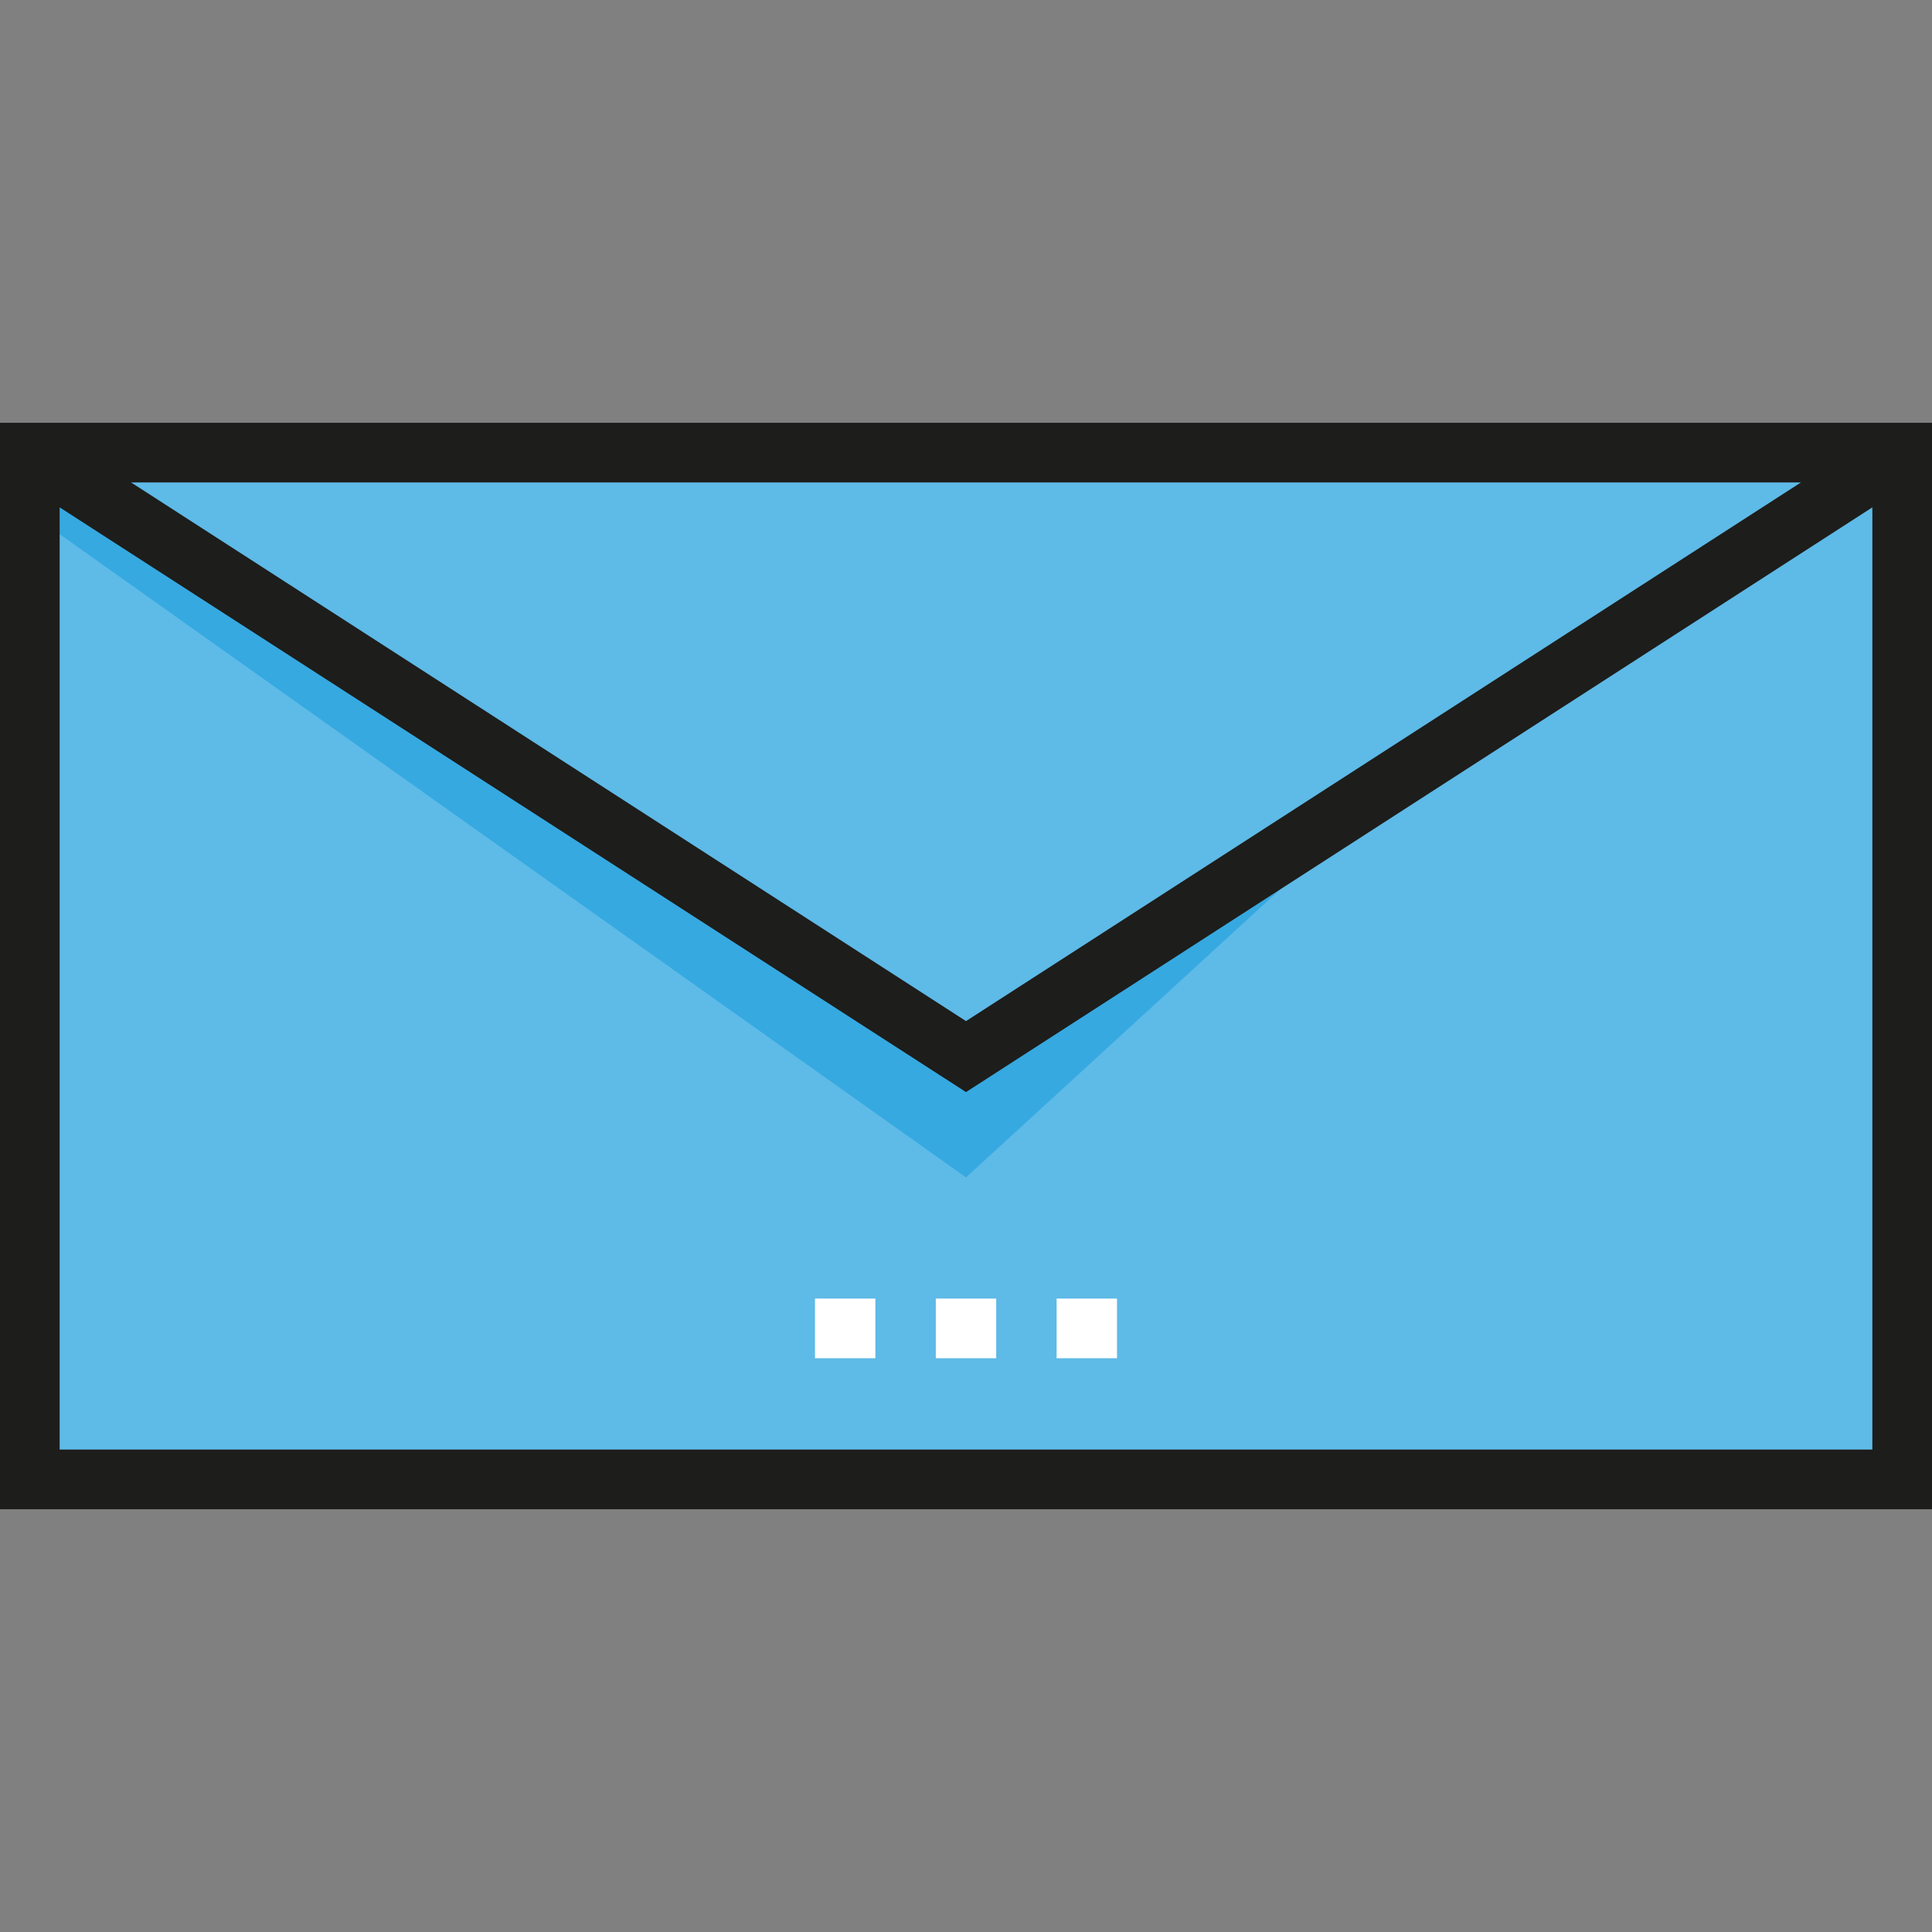
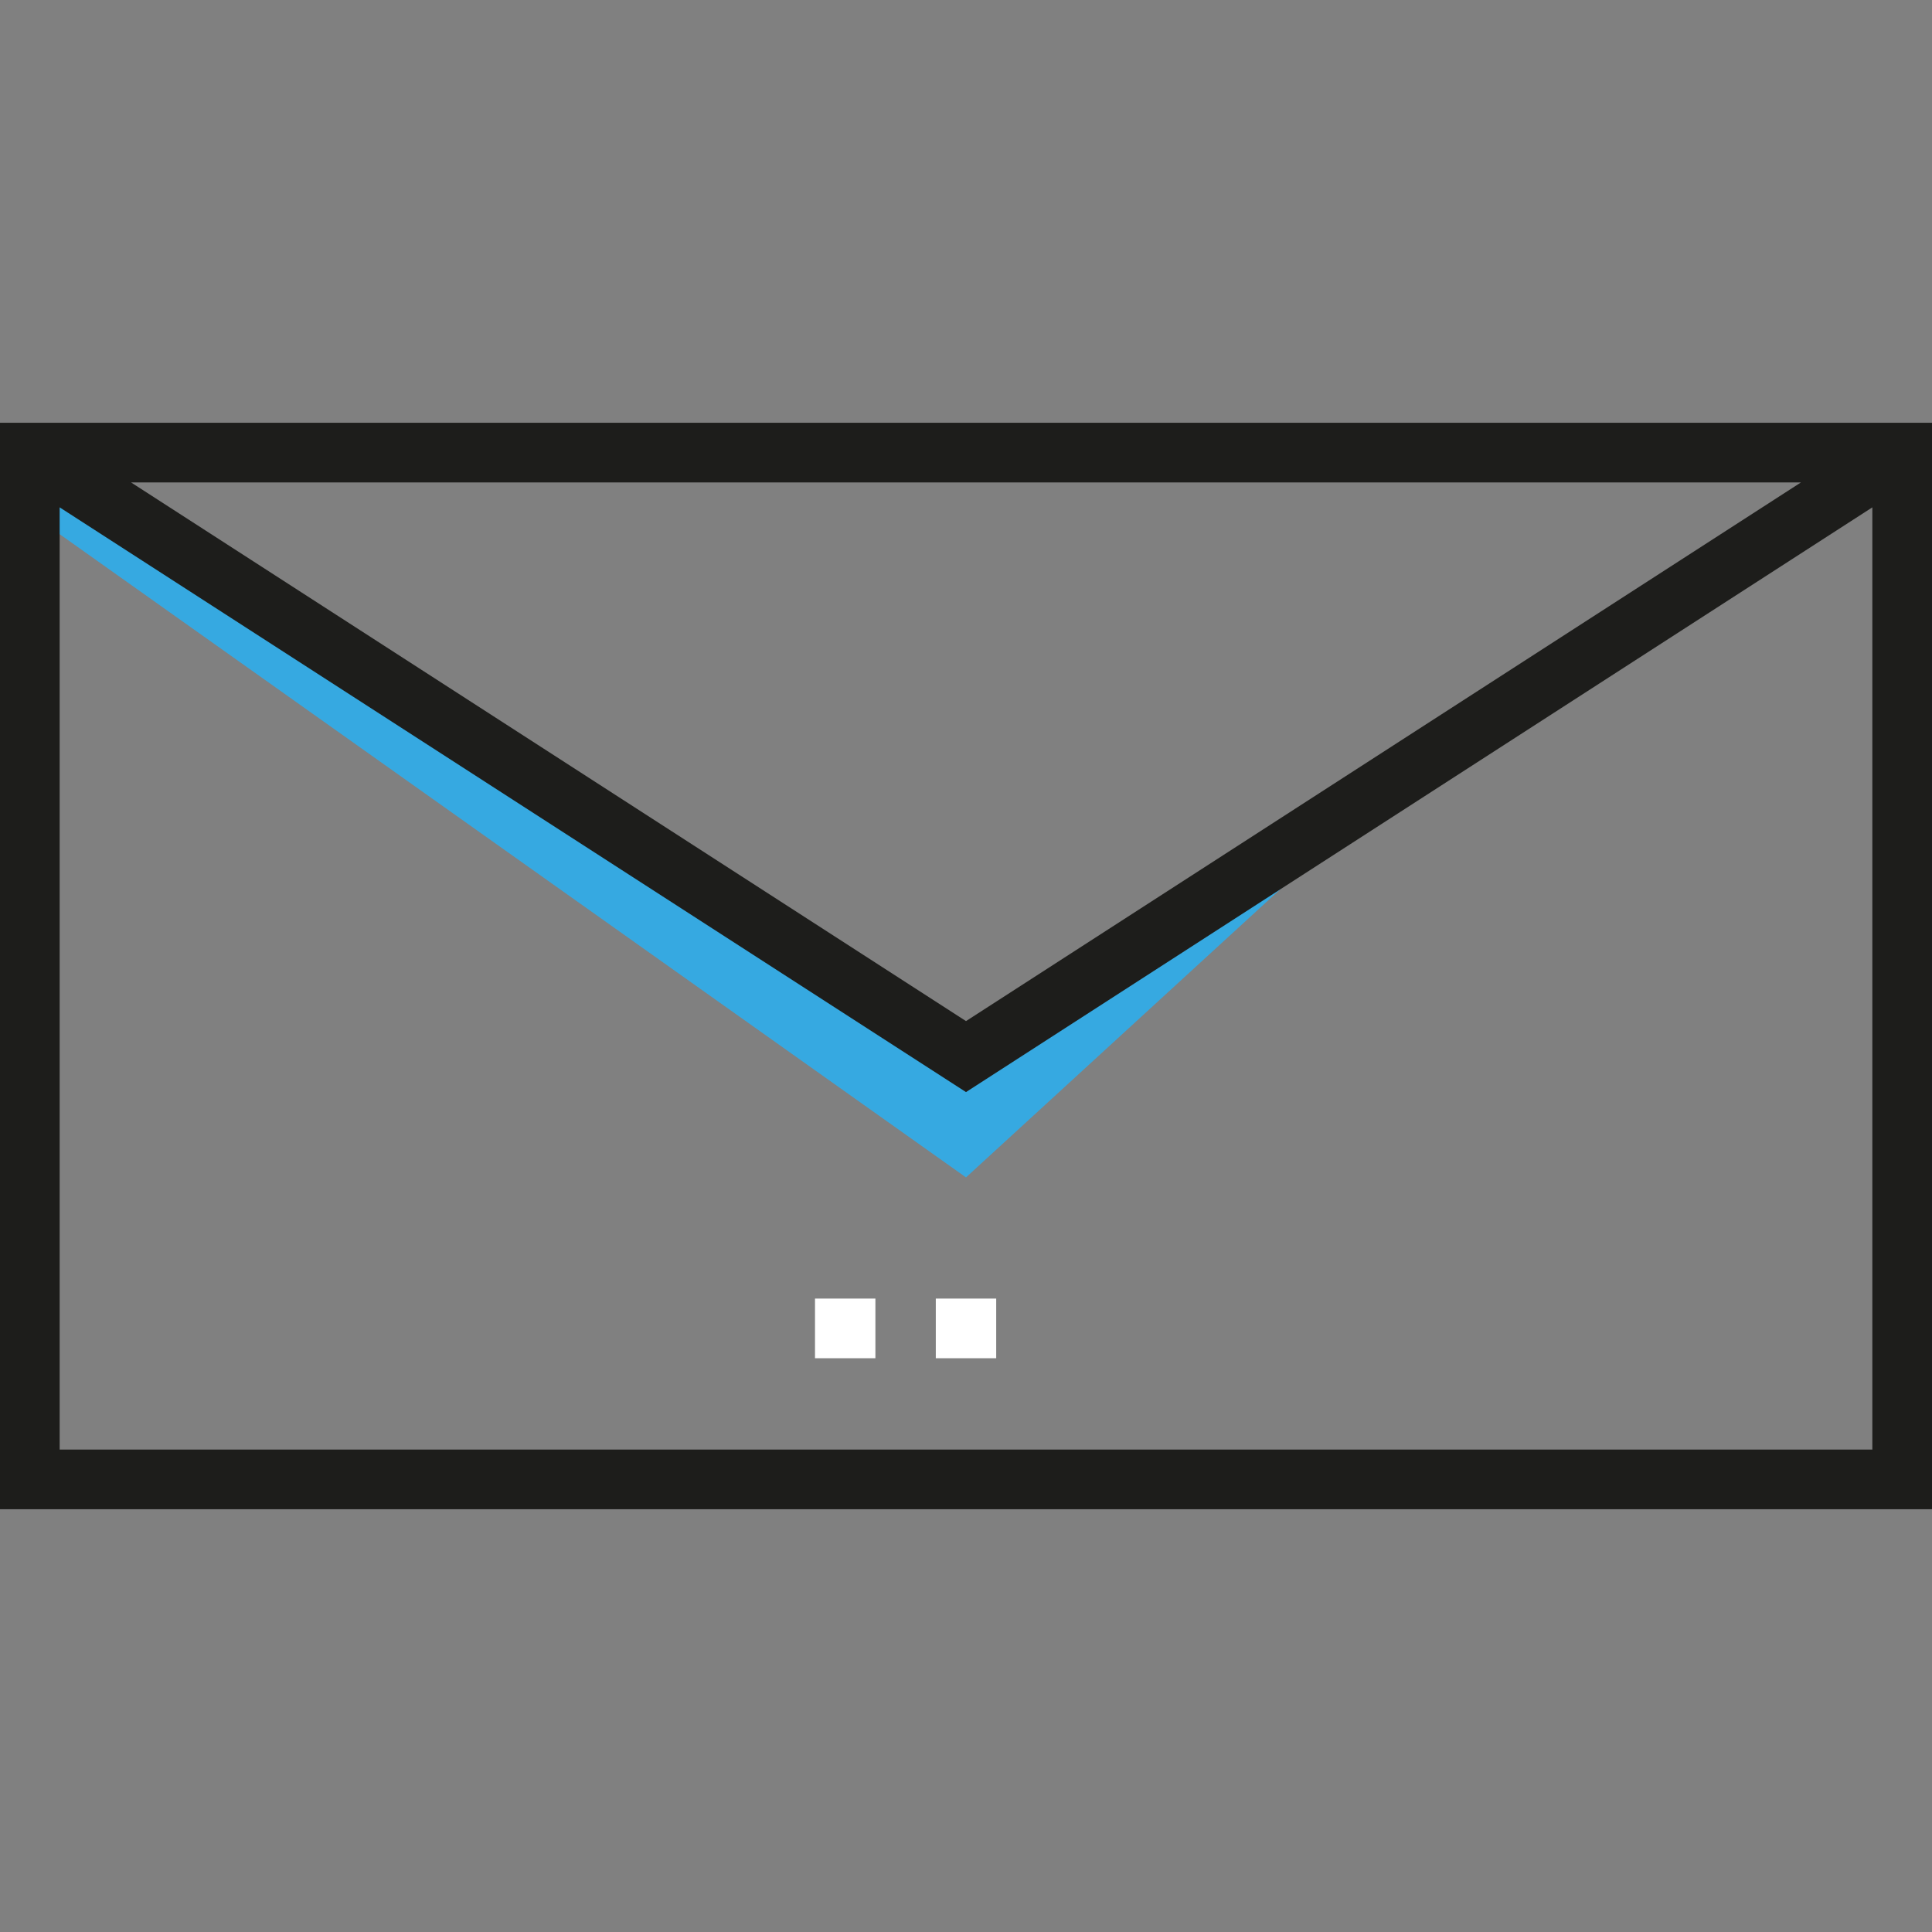
<svg xmlns="http://www.w3.org/2000/svg" version="1.1" id="Layer_1" x="0px" y="0px" viewBox="0 0 512 512" style="enable-background:new 0 0 512 512;" xml:space="preserve">
  <rect x="0" y="0" width="512" height="512" fill="#808080" stroke="none" />
-   <rect x="7.904" y="119.947" style="fill:#5EBAE7;" width="496.195" height="272.109" />
  <polygon style="fill:#36A9E1;" points="256,280.01 23.91,127.951 7.904,135.954 256,312.022 352.037,223.987 " />
  <path style="fill:#1D1D1B;" d="M0,112.043v287.913h512V112.043H0z M477.266,127.851L256,270.603L34.733,127.851H477.266z   M15.807,384.149V134.452L256,289.414l240.193-154.962v249.696H15.807V384.149z" />
  <g>
    <rect x="215.982" y="344.138" style="fill:#FFFFFF;" width="16.007" height="15.807" />
    <rect x="247.997" y="344.138" style="fill:#FFFFFF;" width="16.006" height="15.807" />
-     <rect x="280.013" y="344.138" style="fill:#FFFFFF;" width="16.007" height="15.807" />
  </g>
  <g>
</g>
  <g>
</g>
  <g>
</g>
  <g>
</g>
  <g>
</g>
  <g>
</g>
  <g>
</g>
  <g>
</g>
  <g>
</g>
  <g>
</g>
  <g>
</g>
  <g>
</g>
  <g>
</g>
  <g>
</g>
  <g>
</g>
</svg>